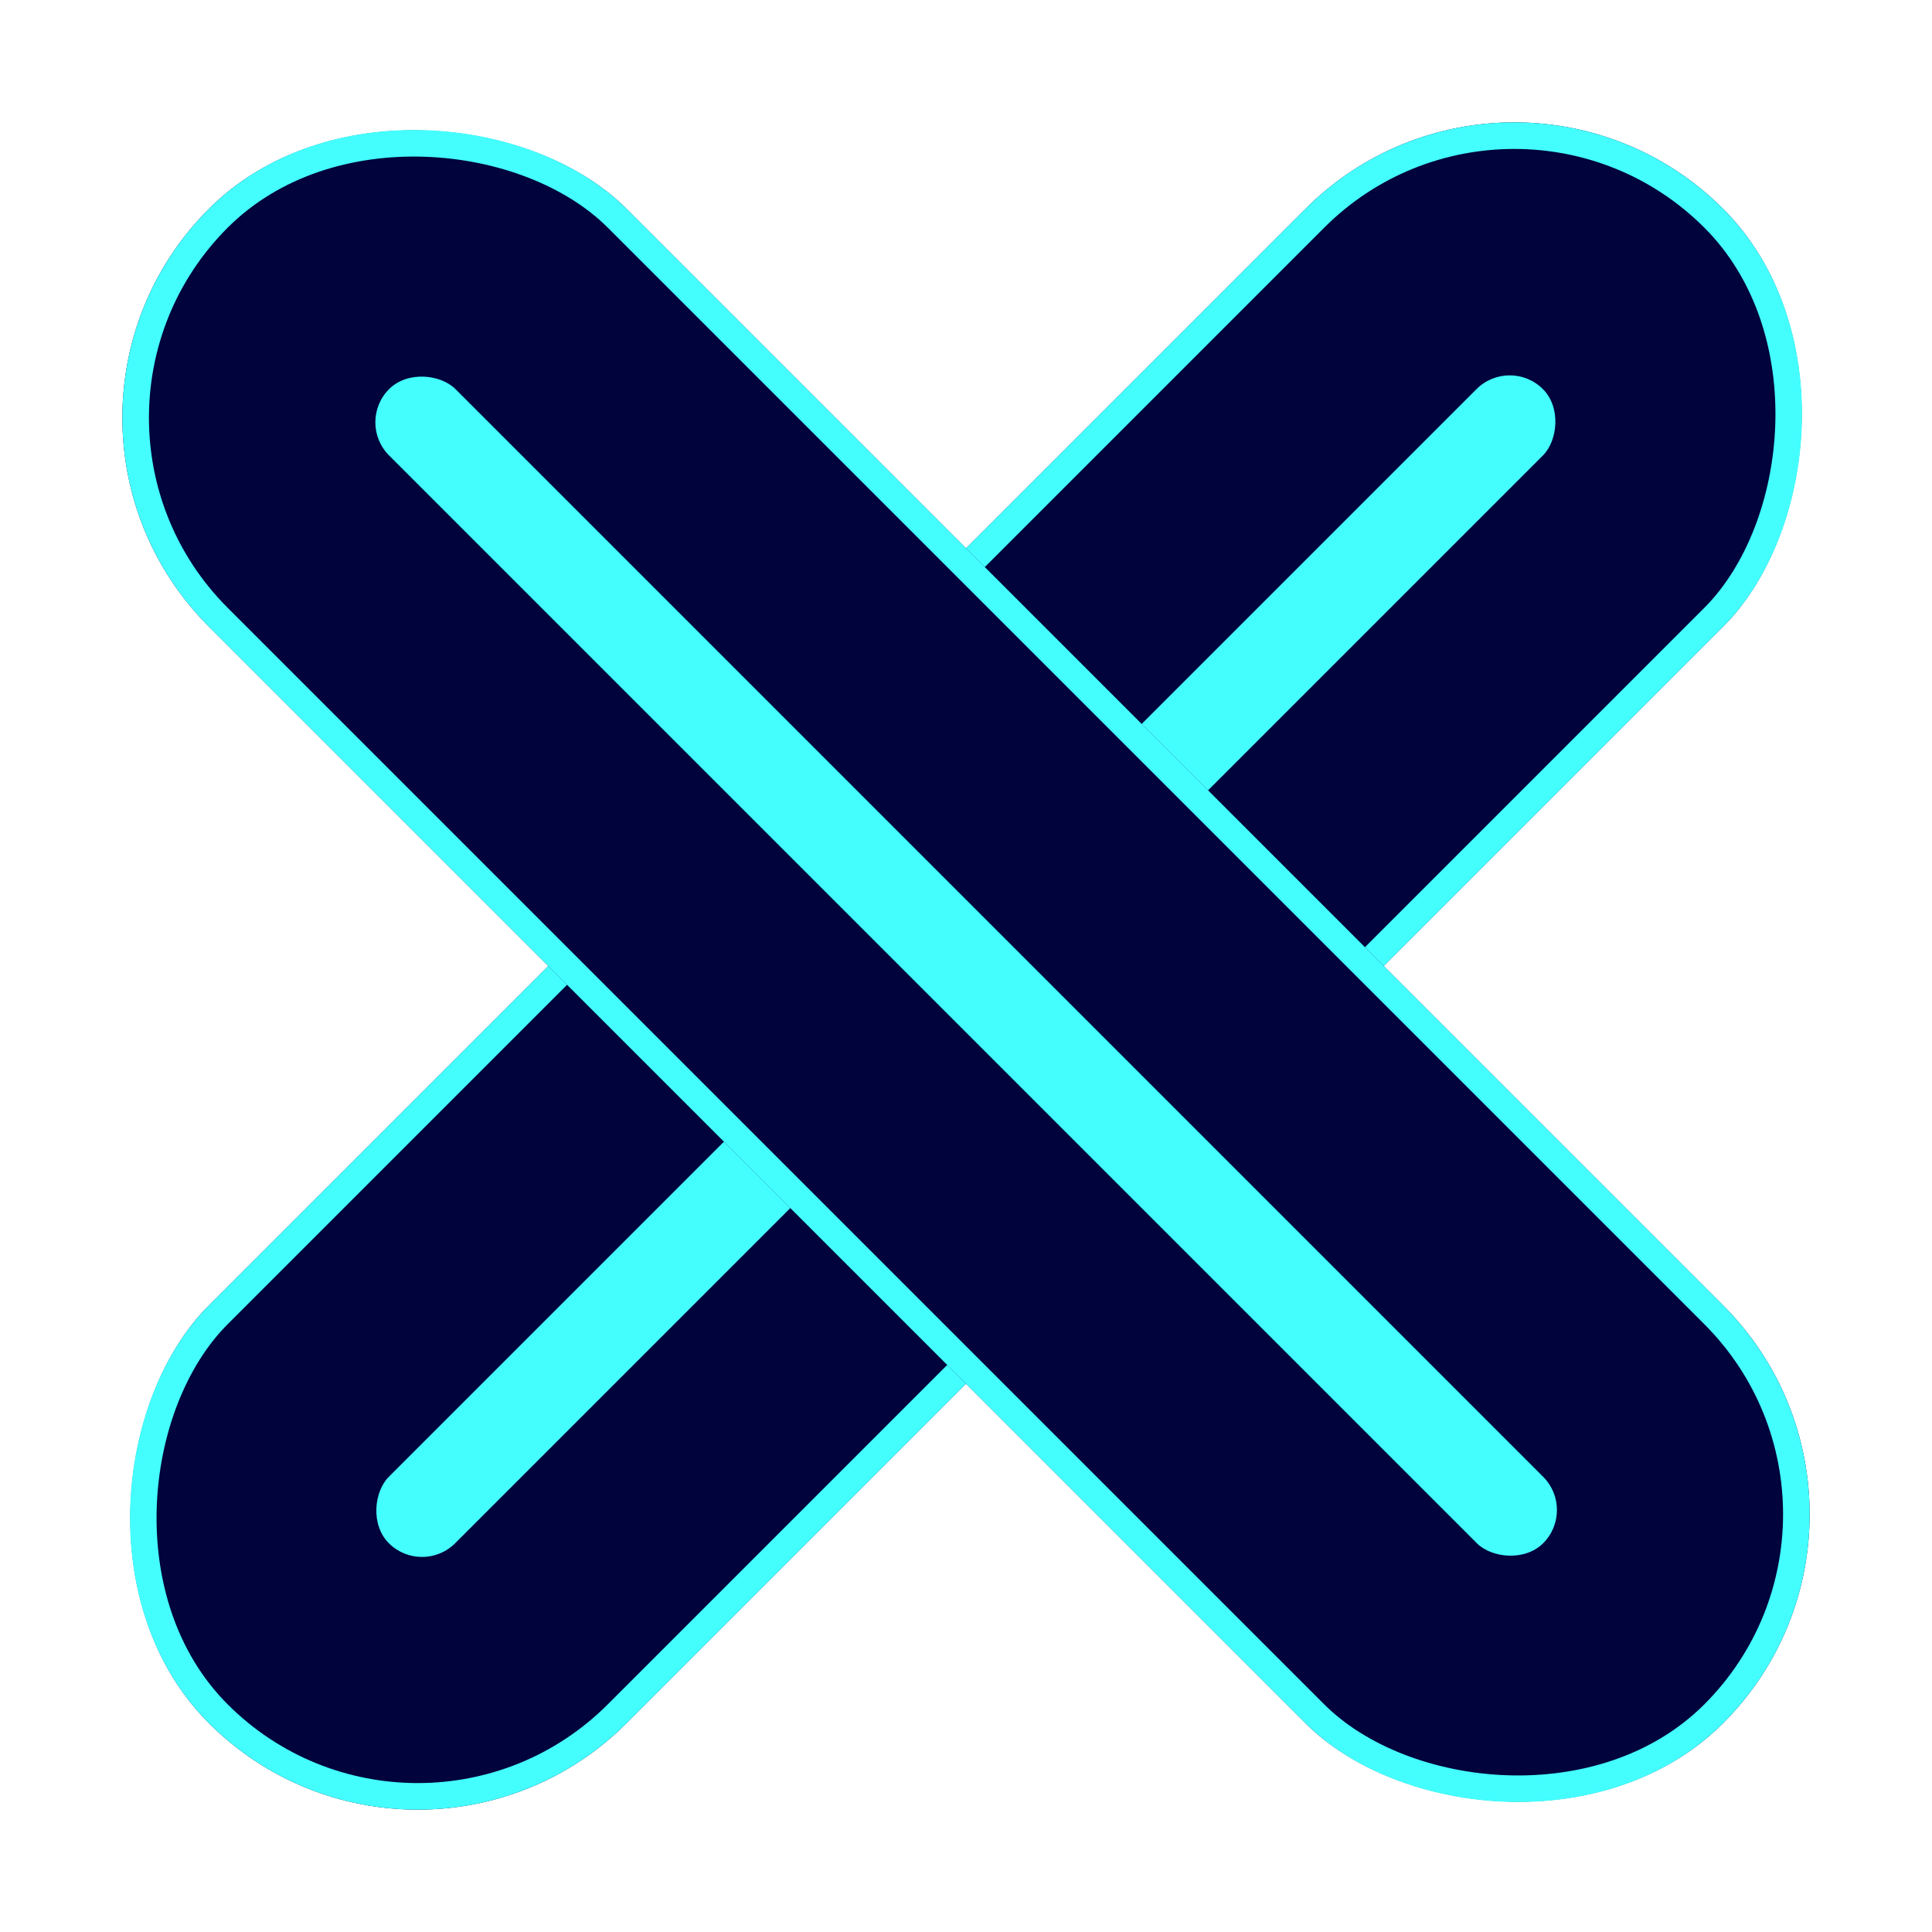
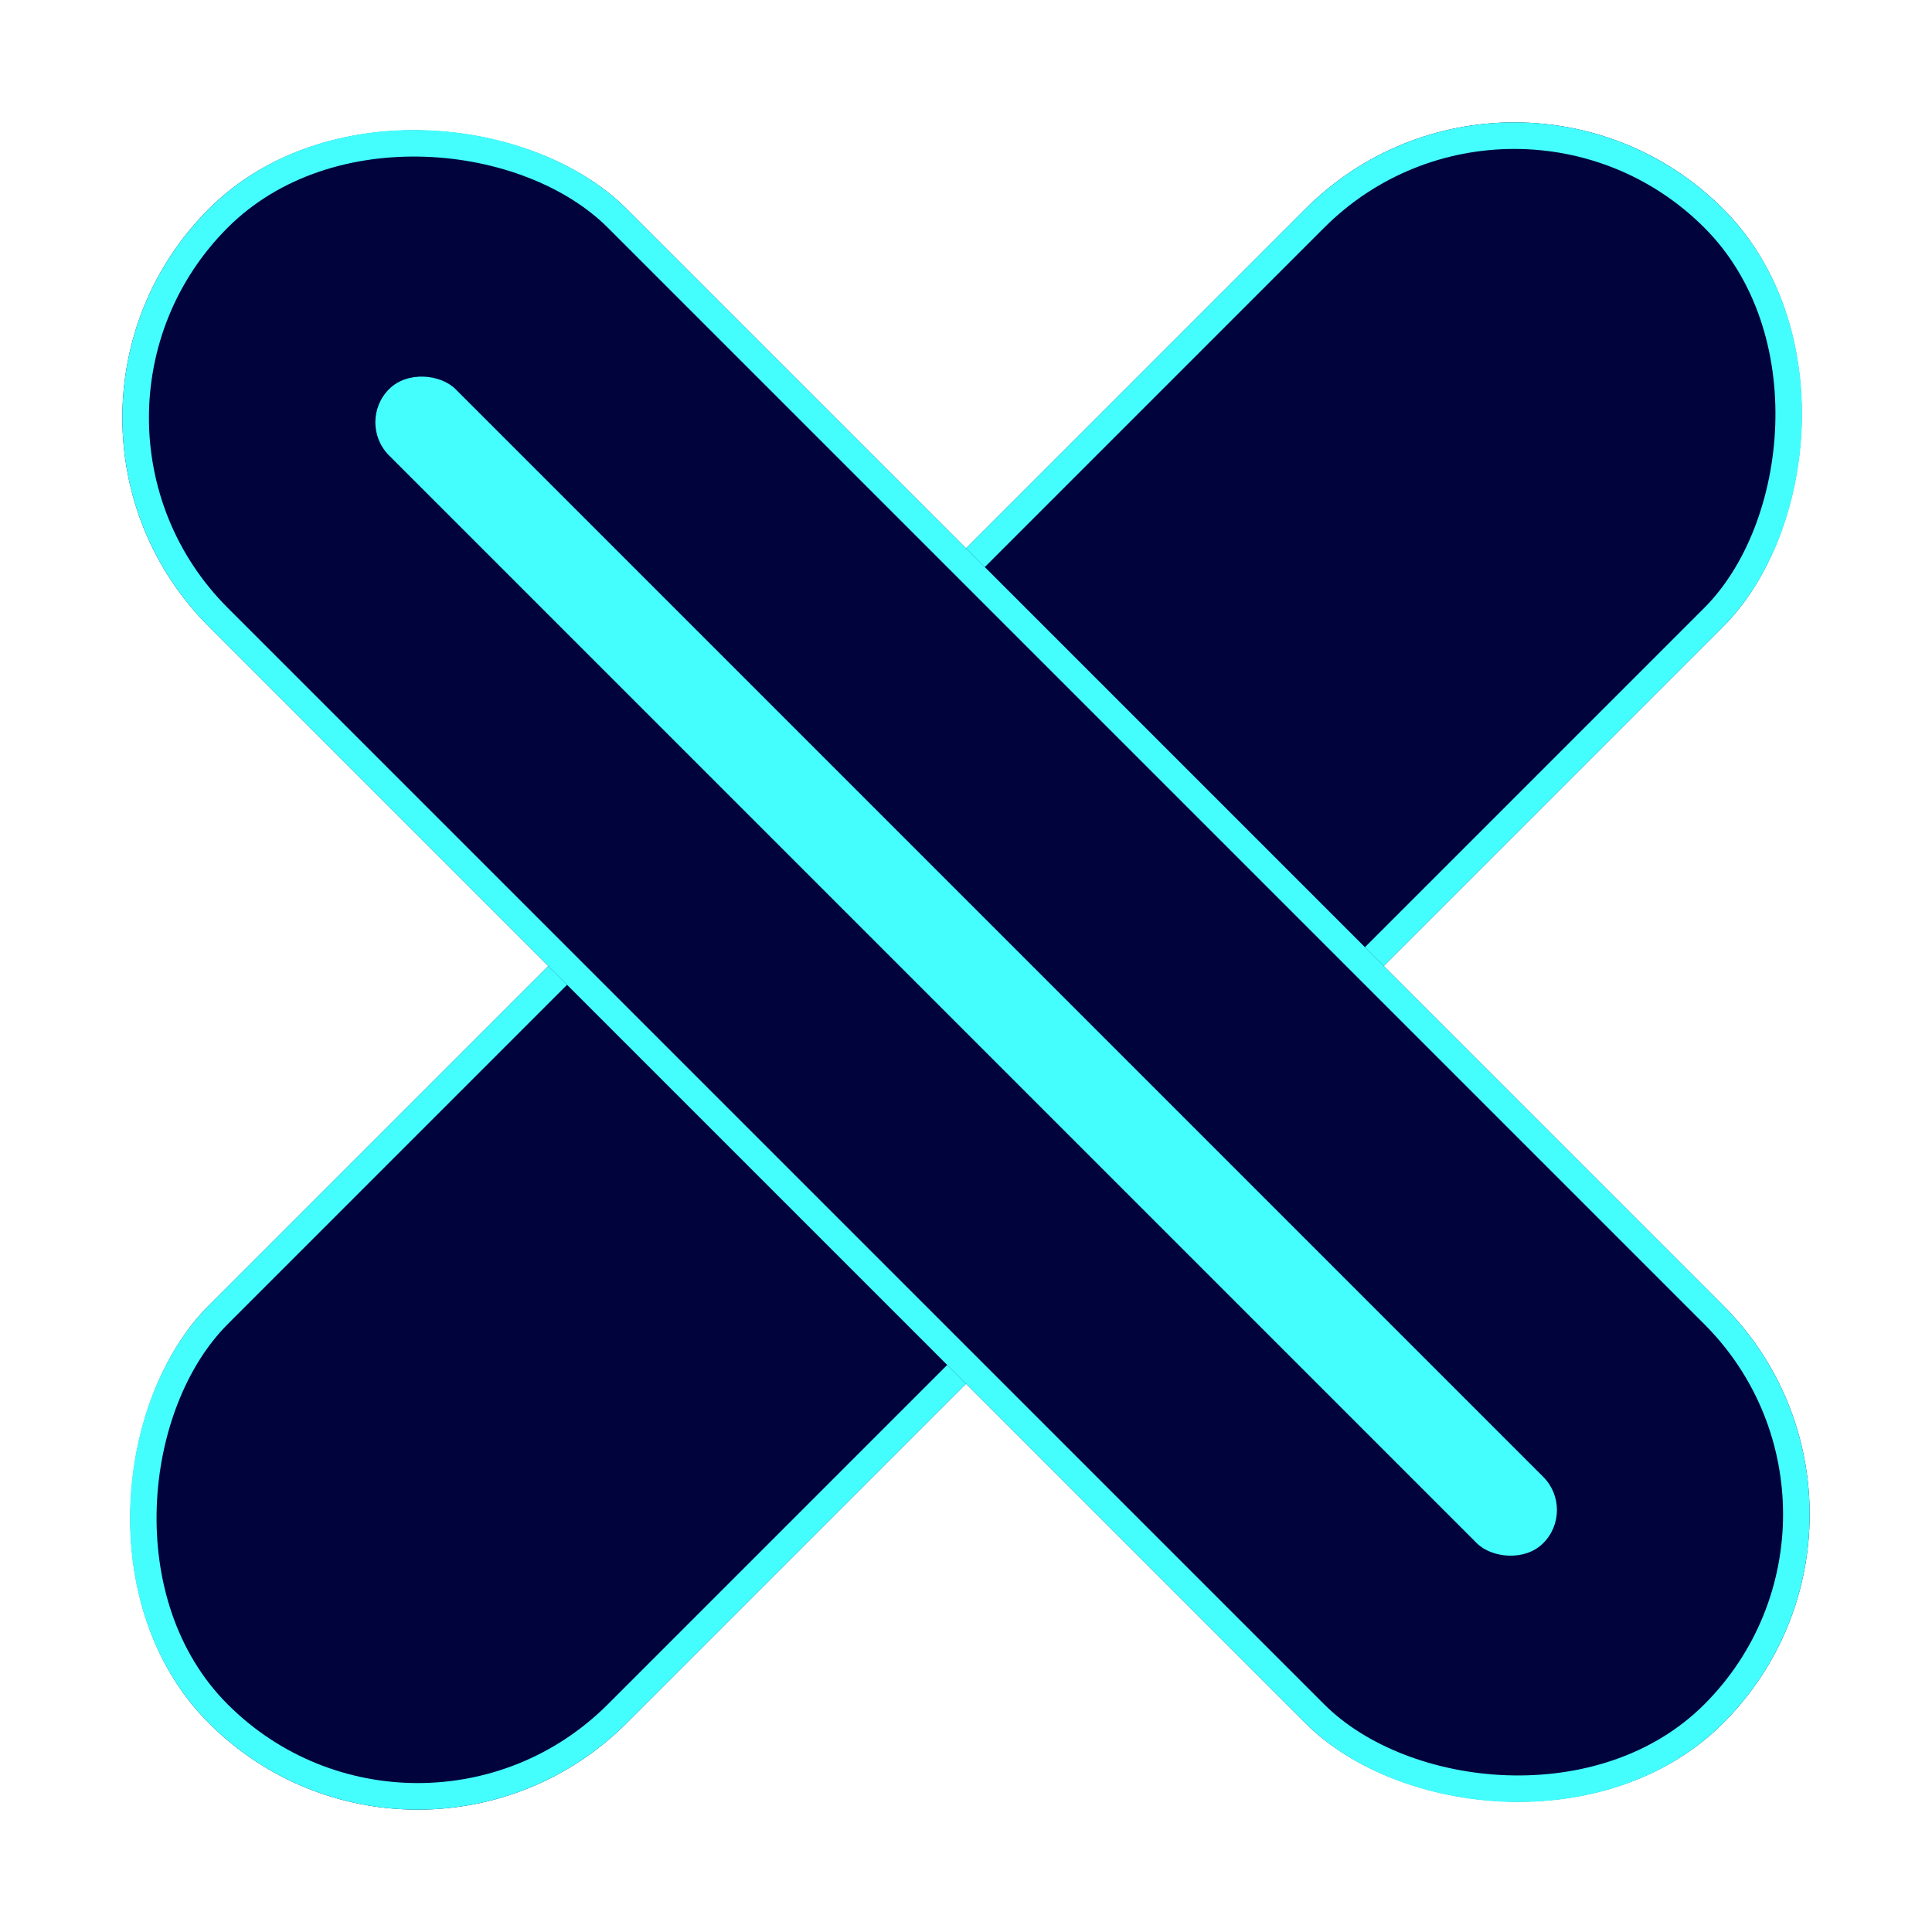
<svg xmlns="http://www.w3.org/2000/svg" width="218.022" height="218.022" viewBox="0 0 218.022 218.022">
  <g id="Xites" transform="translate(-712.977 -3530)">
    <g id="Group_806" data-name="Group 806" transform="translate(712.977 3529.978)">
      <g id="Group_808" data-name="Group 808" transform="translate(47.14 218.045) rotate(-135)">
        <g id="Rectangle_8164" data-name="Rectangle 8164" transform="translate(0 0)" fill="#01033c" stroke="#44fefe" stroke-width="3">
          <rect width="66.666" height="241.664" rx="33.333" stroke="none" />
          <rect x="1.5" y="1.5" width="63.666" height="238.664" rx="31.833" fill="none" />
        </g>
-         <rect id="Rectangle_8166" data-name="Rectangle 8166" width="10.594" height="184.183" rx="5.297" transform="translate(28.036 28.718)" fill="#44fefe" />
      </g>
      <g id="Group_805" data-name="Group 805" transform="translate(0 47.14) rotate(-45)">
        <g id="Rectangle_8164-2" data-name="Rectangle 8164" transform="translate(-0.016 0.016)" fill="#01033c" stroke="#44fefe" stroke-width="3">
          <rect width="66.666" height="241.664" rx="33.333" stroke="none" />
          <rect x="1.5" y="1.5" width="63.666" height="238.664" rx="31.833" fill="none" />
        </g>
        <rect id="Rectangle_8166-2" data-name="Rectangle 8166" width="10.594" height="184.183" rx="5.297" transform="translate(28.02 28.779)" fill="#44fefe" />
      </g>
    </g>
  </g>
</svg>